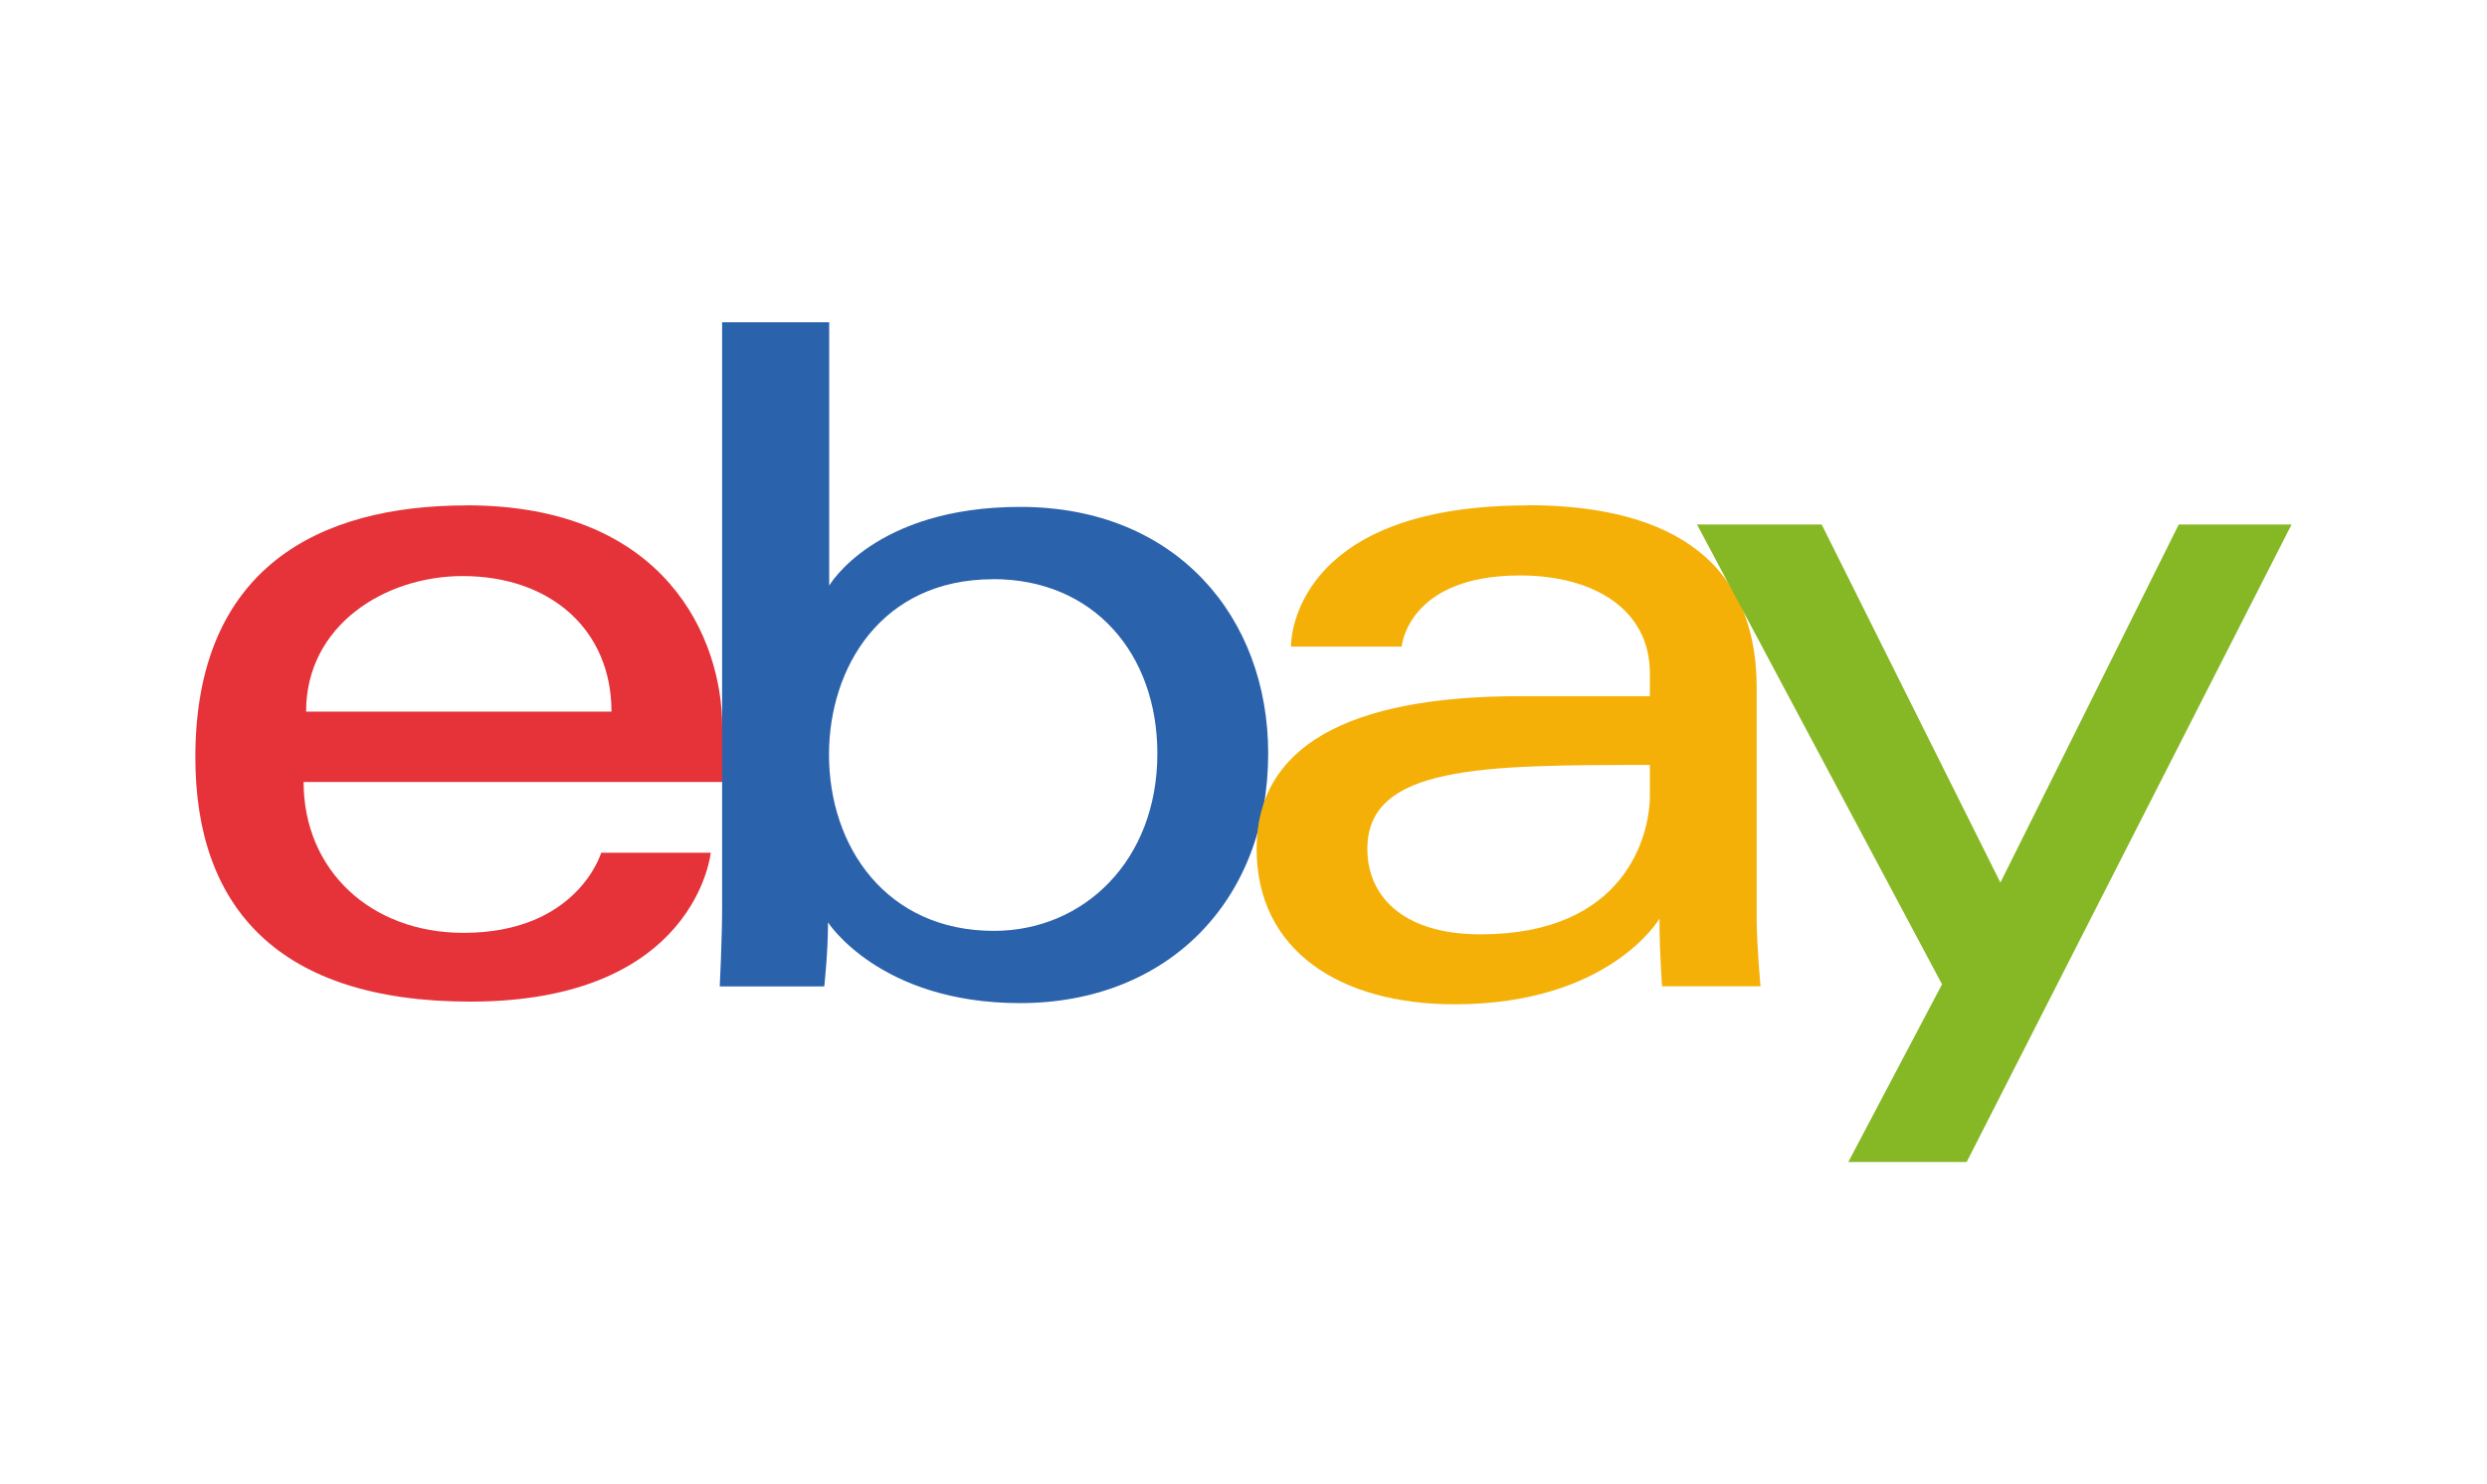
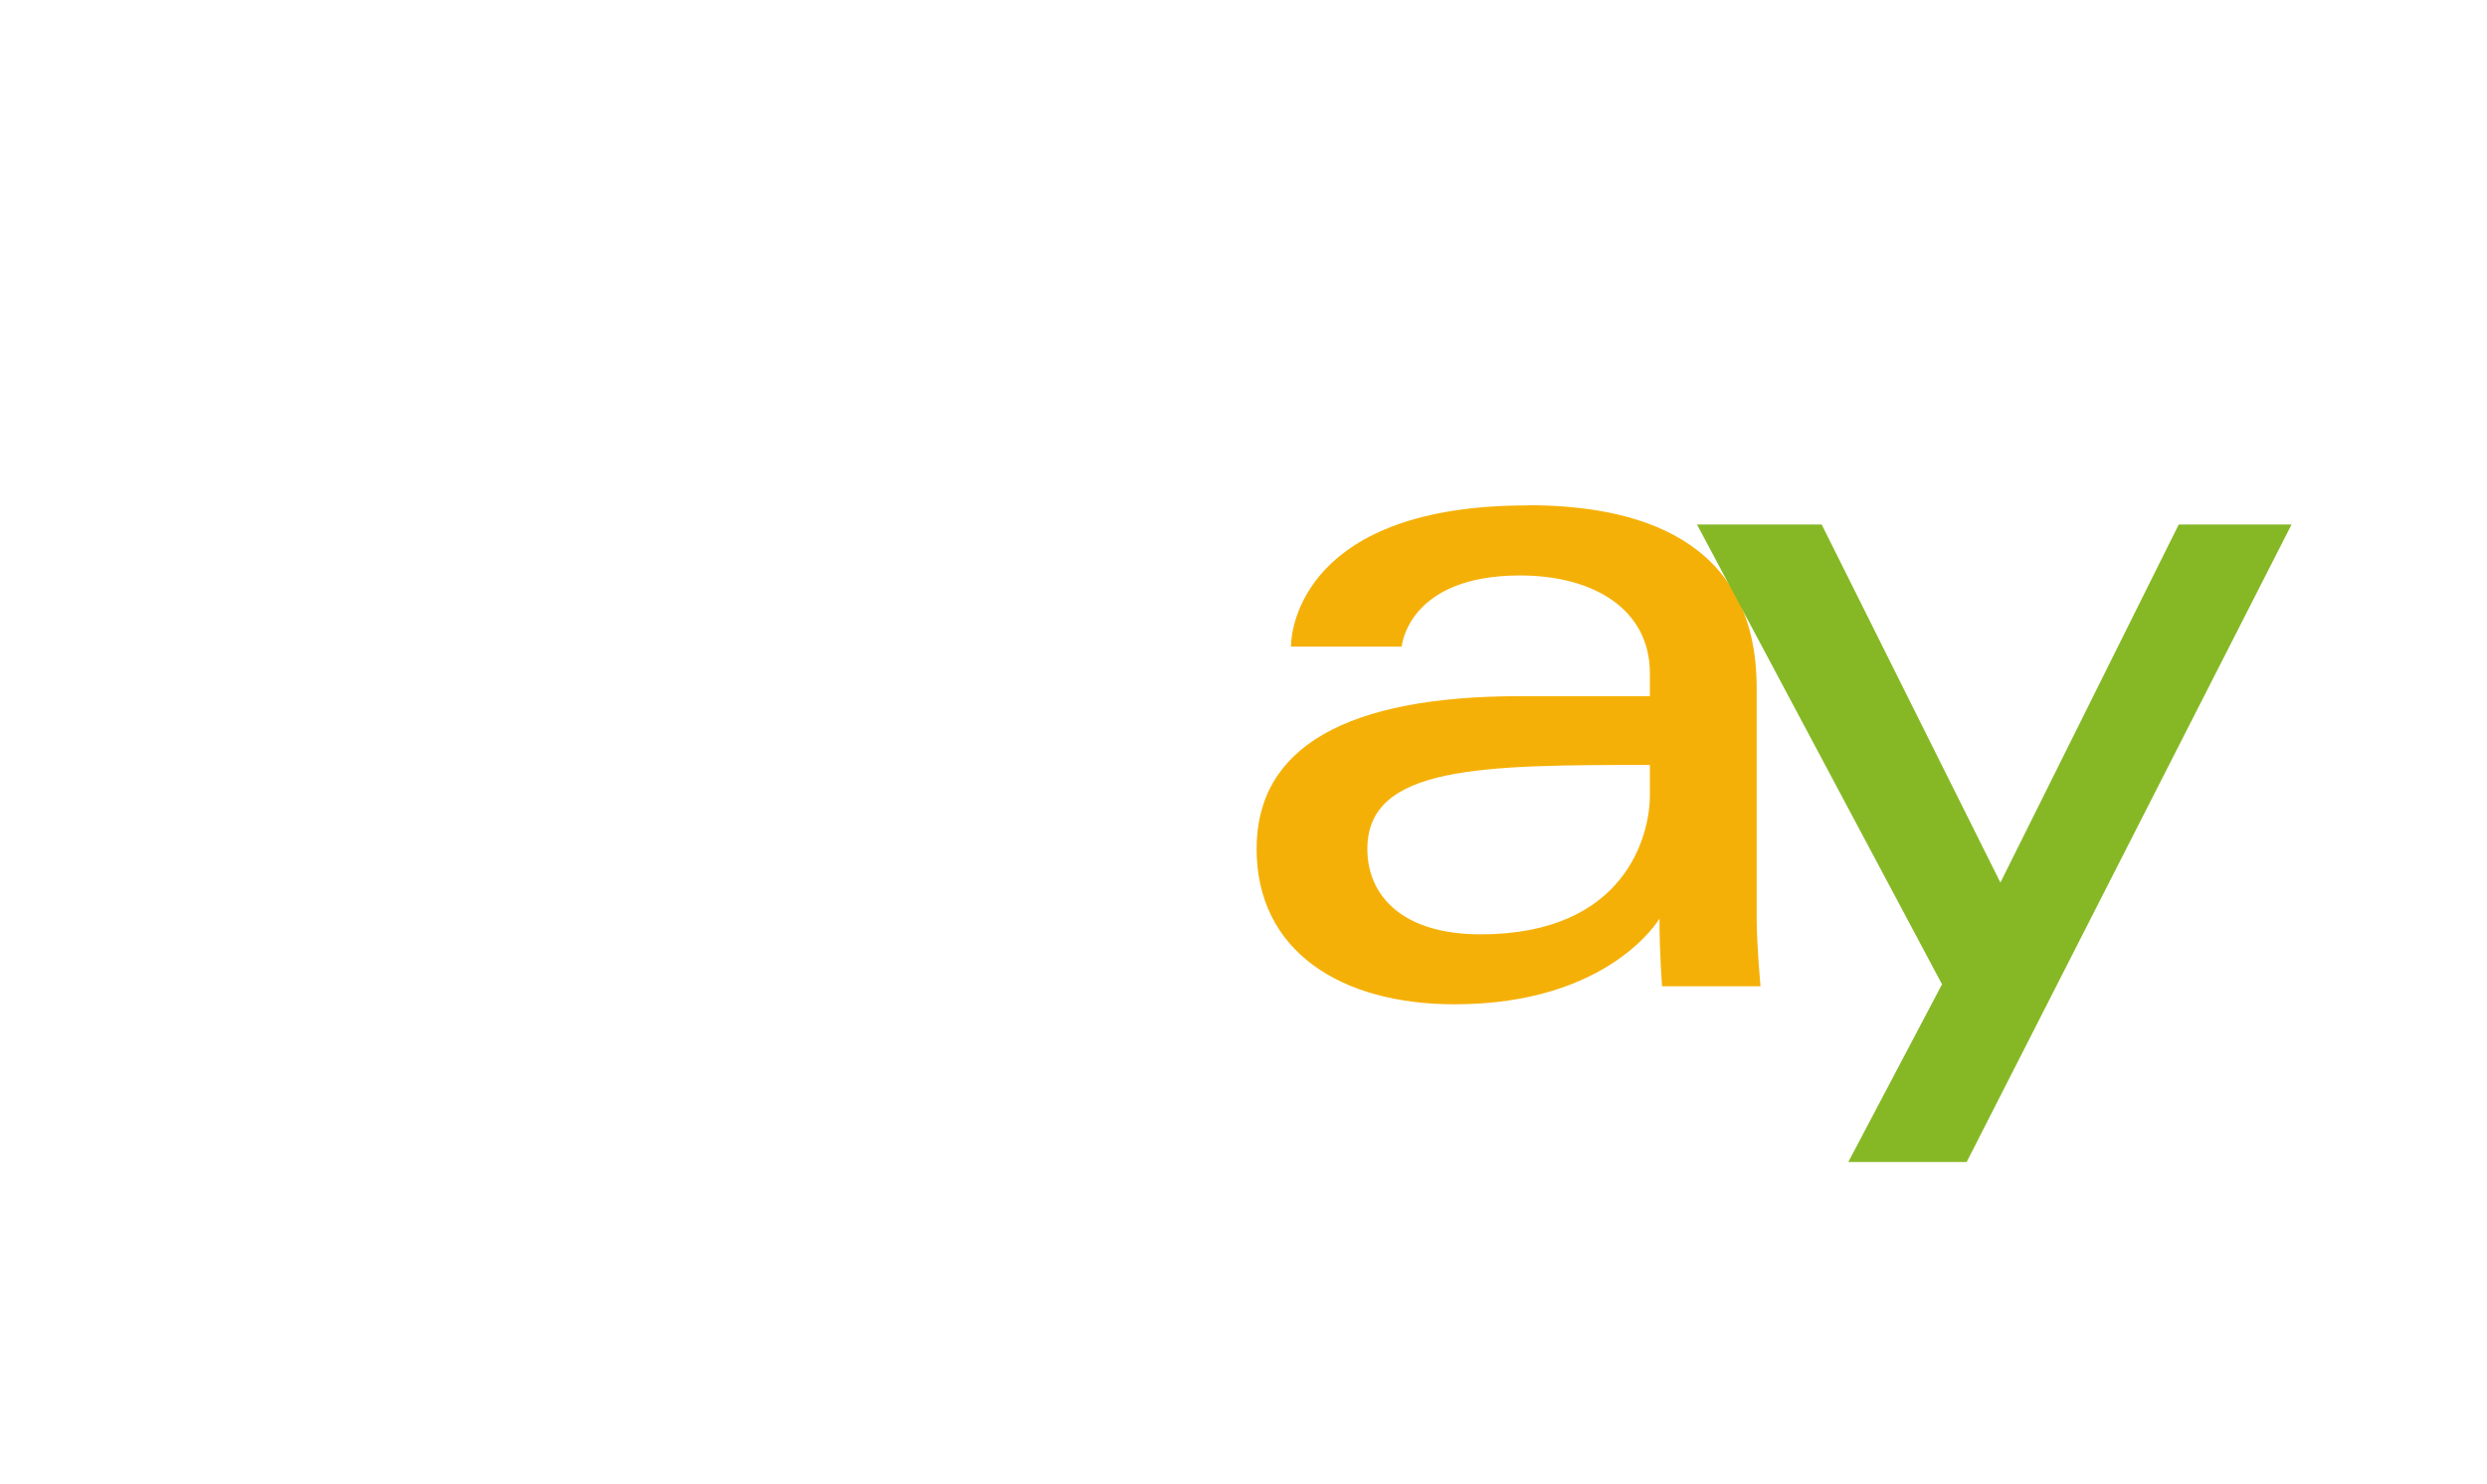
<svg xmlns="http://www.w3.org/2000/svg" id="Calque_2" viewBox="0 0 251.31 150">
  <defs>
    <style>.cls-1{fill:#f5b007;}.cls-2{fill:#2b62ac;}.cls-3{fill:none;}.cls-4{fill:#86b826;}.cls-5{fill:#e53339;}</style>
  </defs>
  <g id="Calque_9">
-     <rect class="cls-3" width="251.31" height="150" />
-   </g>
+     </g>
  <g id="Calque_4">
    <g>
-       <path id="e" class="cls-5" d="M47.13,51.08c-14.94,0-27.39,6.34-27.39,25.46,0,15.15,8.37,24.69,27.78,24.69,22.84,0,24.3-15.05,24.3-15.05h-11.07s-2.37,8.1-13.91,8.1c-9.4,0-16.16-6.35-16.16-15.25h42.3v-5.58c0-8.8-5.59-22.38-25.85-22.38Zm-.39,7.14c8.95,0,15.05,5.48,15.05,13.7H30.93c0-8.72,7.96-13.7,15.82-13.7Z" />
-       <path id="b" class="cls-2" d="M72.97,32.56v59.07c0,3.35-.24,8.06-.24,8.06h10.56s.38-3.38,.38-6.47c0,0,5.22,8.16,19.4,8.16,14.93,0,25.08-10.37,25.08-25.22,0-13.82-9.32-24.93-25.05-24.93-14.73,0-19.31,7.96-19.31,7.96v-26.62h-10.8Zm27.39,25.97c10.14,0,16.59,7.53,16.59,17.63,0,10.83-7.45,17.92-16.52,17.92-10.82,0-16.66-8.45-16.66-17.82,0-8.73,5.24-17.72,16.59-17.72Z" />
      <path id="a" class="cls-1" d="M154.37,51.08c-22.48,0-23.92,12.31-23.92,14.27h11.19s.59-7.19,11.96-7.19c7.39,0,13.12,3.38,13.12,9.89v2.31h-13.12c-17.41,0-26.62,5.09-26.62,15.43s8.51,15.71,20,15.71c15.67,0,20.71-8.66,20.71-8.66,0,3.44,.26,6.84,.26,6.84h9.95s-.39-4.21-.39-6.9v-23.26c0-15.25-12.3-18.46-23.15-18.46h0Zm12.35,26.23v3.09c0,4.03-2.48,14.03-17.11,14.03-8.01,0-11.44-4-11.44-8.63,0-8.43,11.56-8.49,28.55-8.49Z" />
      <path id="y" class="cls-4" d="M171.49,53.01h12.59l18.06,36.19,18.02-36.19h11.4l-32.83,64.43h-11.96l9.47-17.96-24.76-46.47Z" />
    </g>
  </g>
</svg>